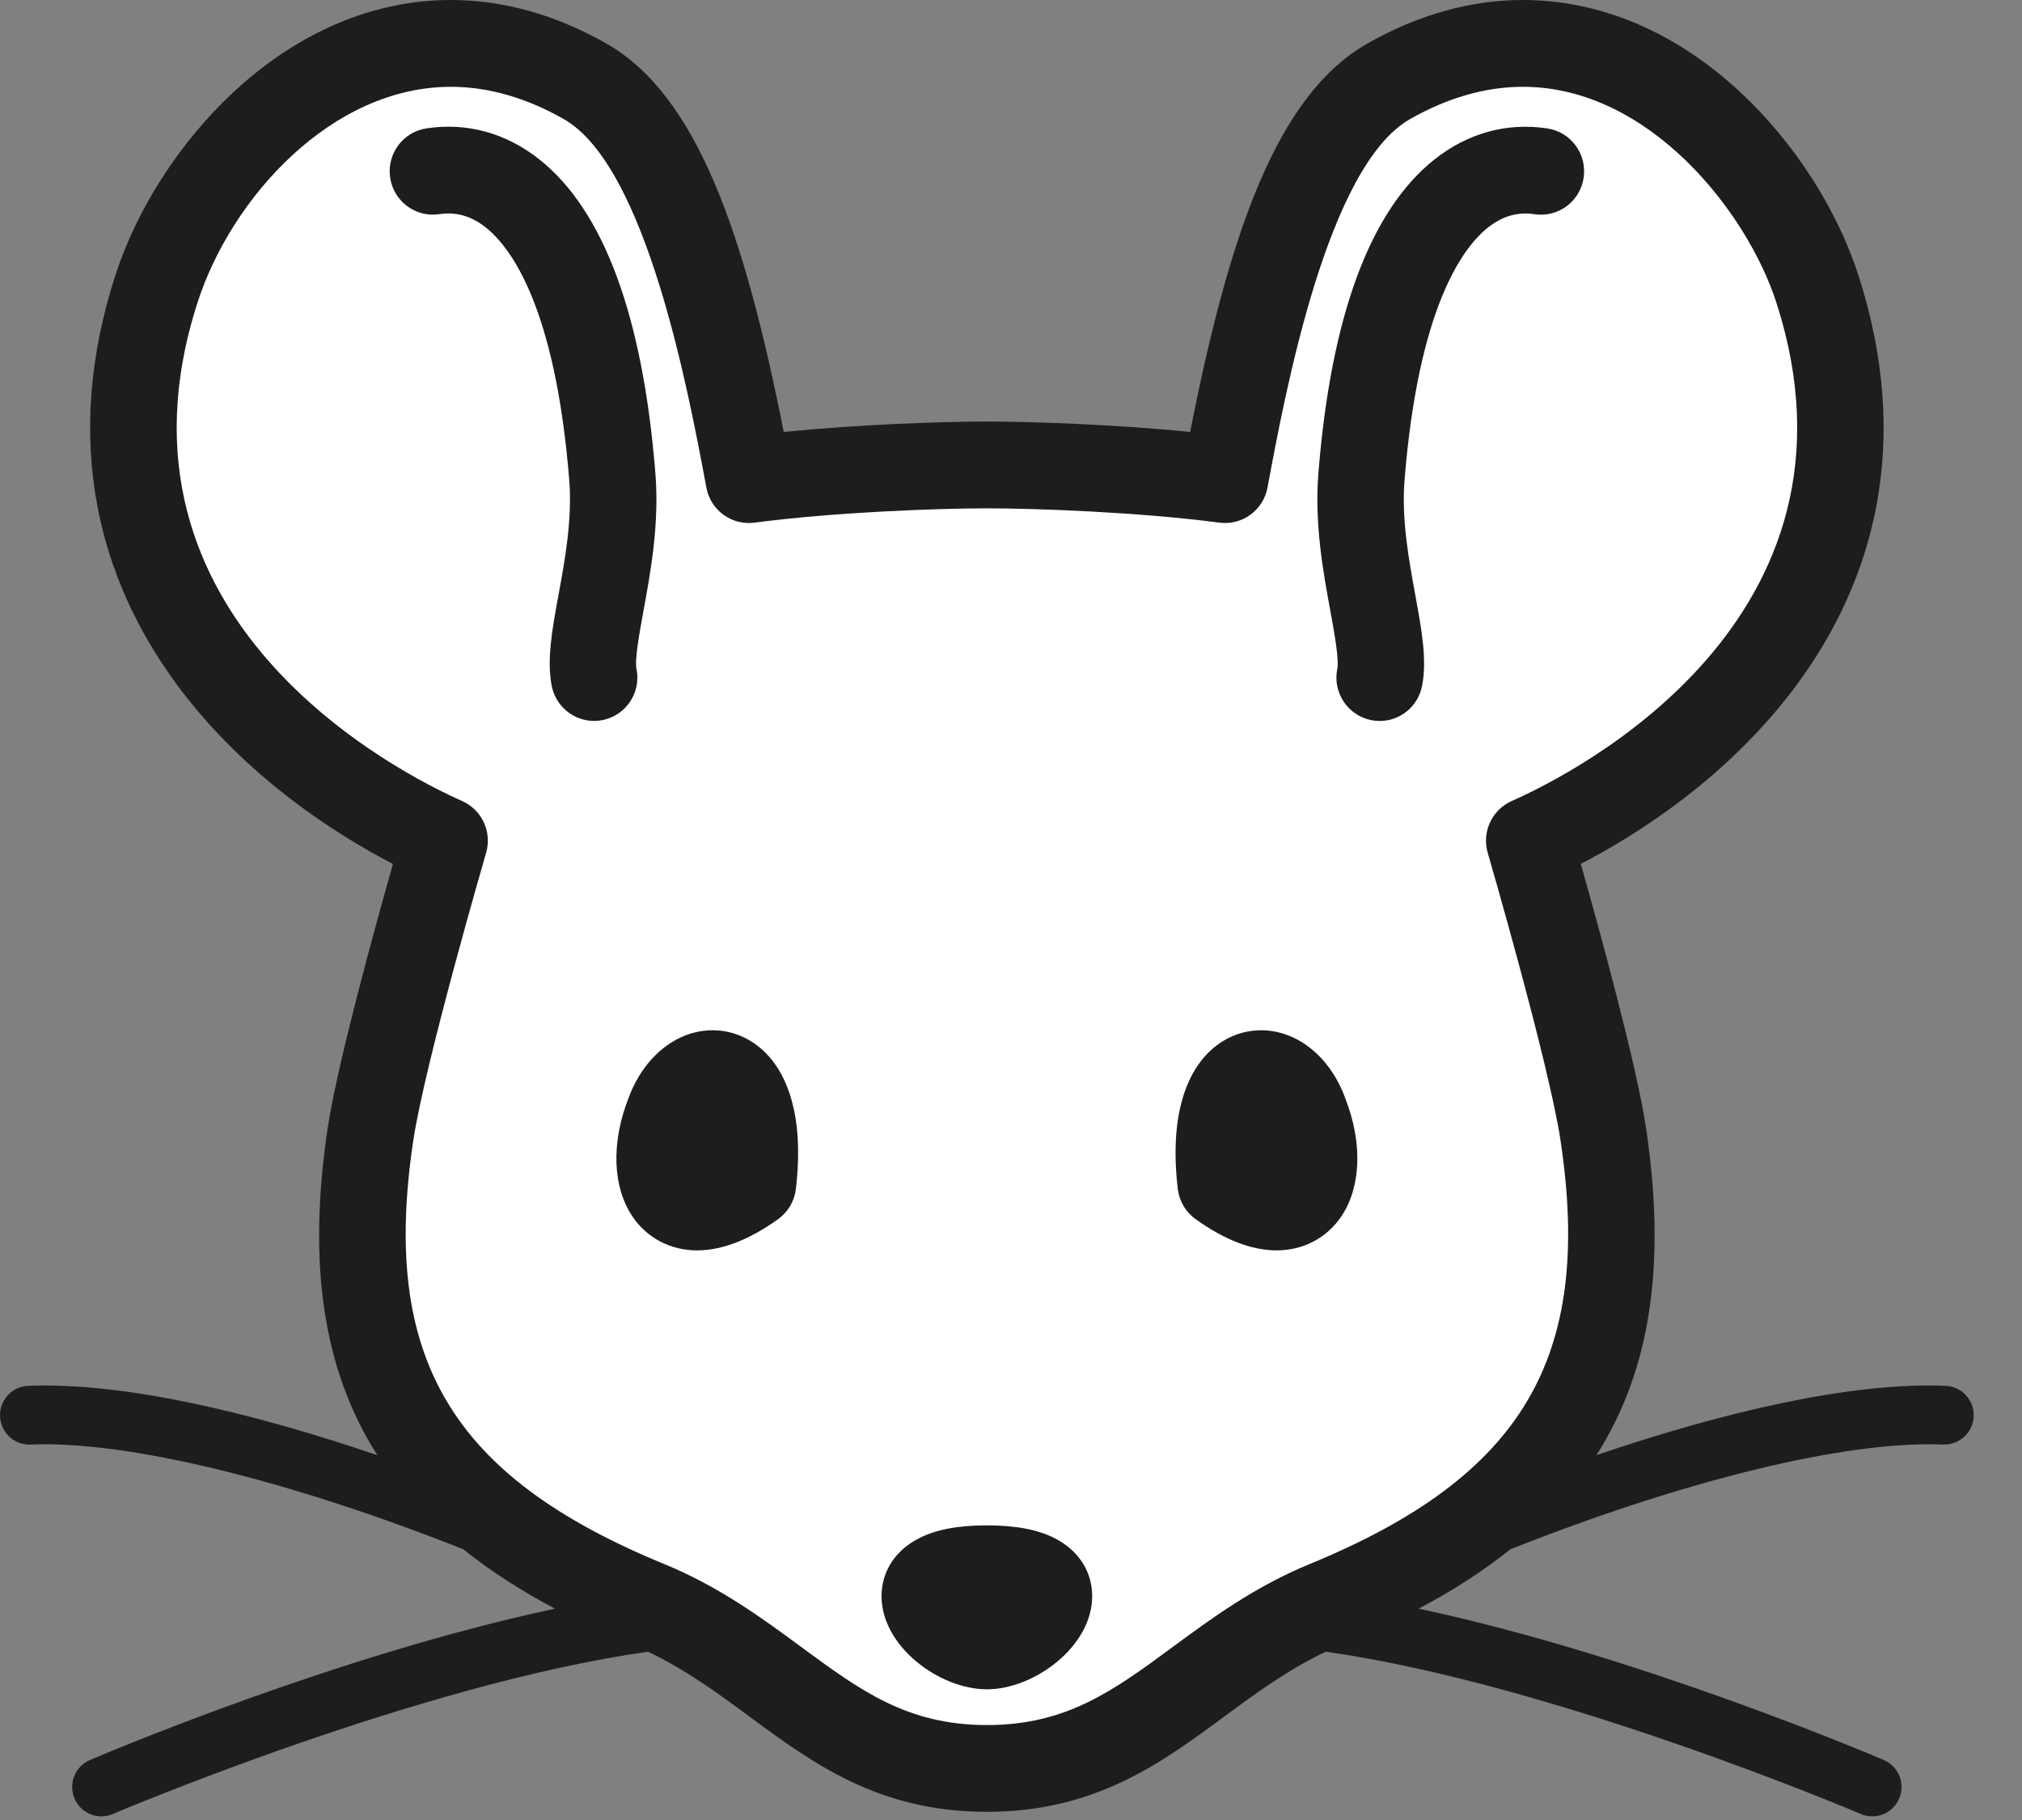
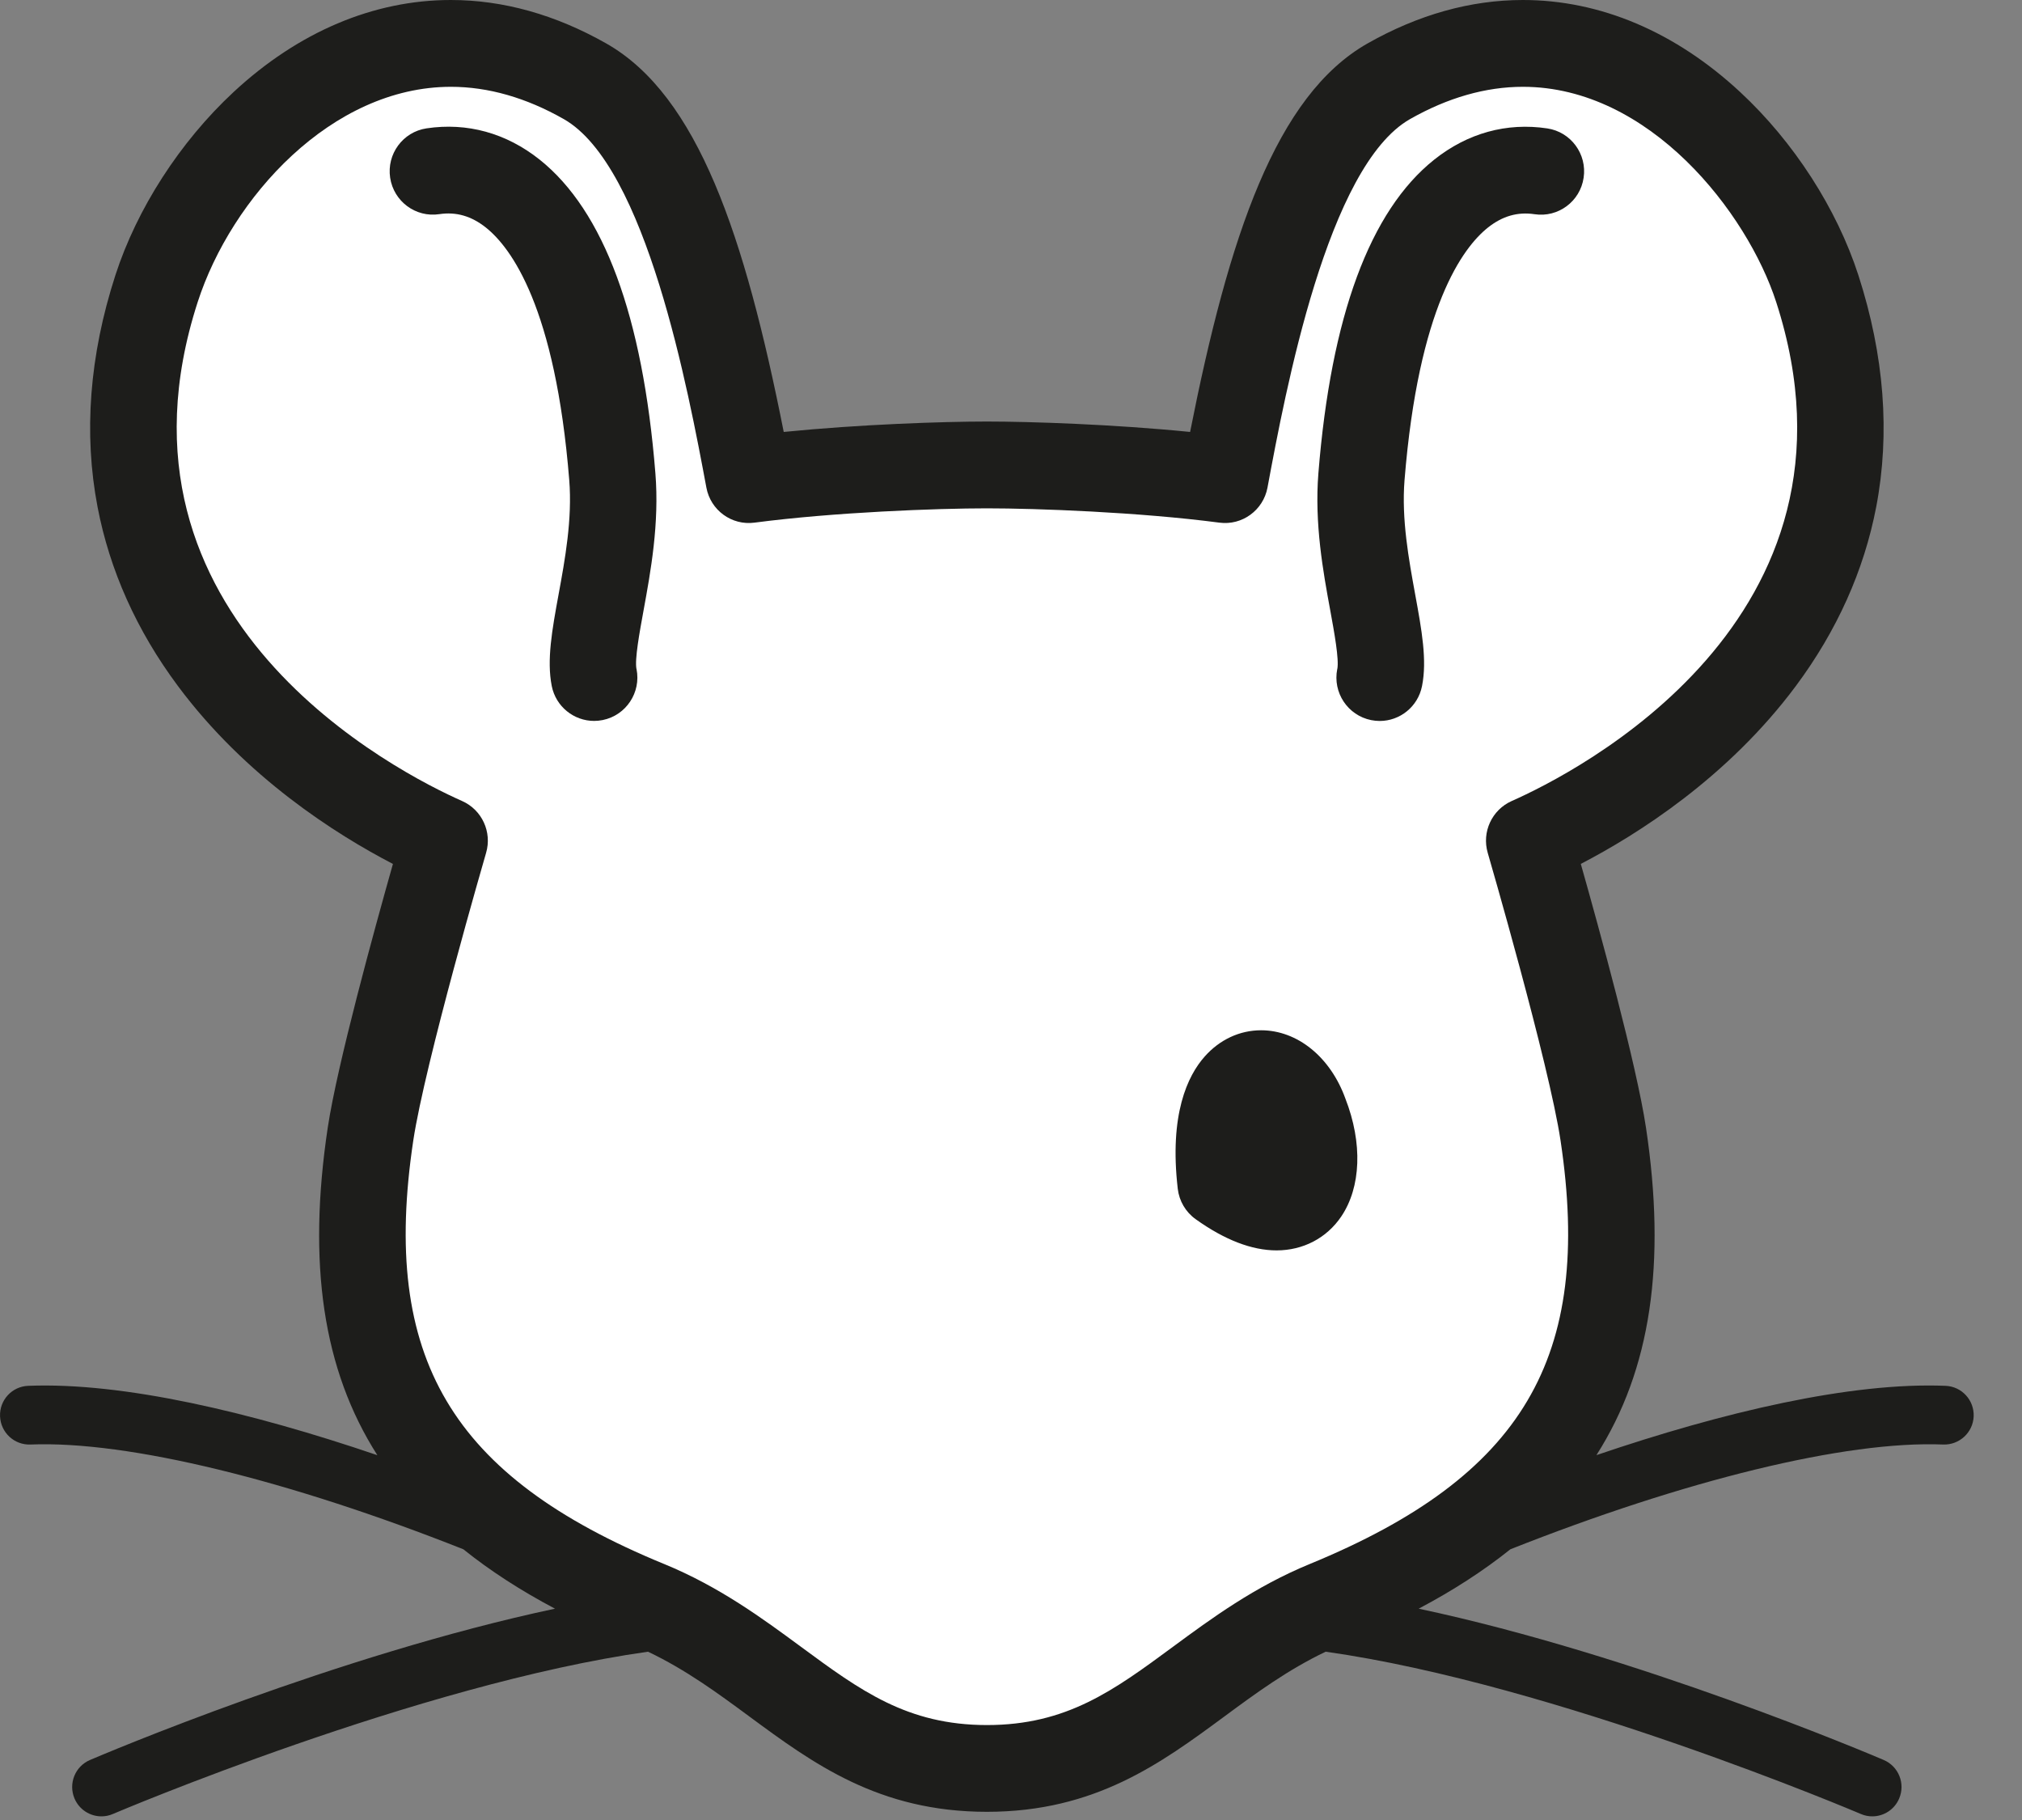
<svg xmlns="http://www.w3.org/2000/svg" width="40" height="36" viewBox="0 0 40 36" fill="none">
  <rect x="0" y="0" width="40" height="36" fill="#808080" stroke="none" />
  <g clip-path="url(#clip0_385_55)">
    <path d="M35.95 5.711C35.024 2.846 31.562 -0.715 27.473 1.607C25.691 2.62 24.849 6.181 24.232 9.487C22.619 9.275 20.529 9.196 19.523 9.196C18.517 9.196 16.427 9.275 14.813 9.487C14.197 6.181 13.355 2.619 11.573 1.607C7.483 -0.715 4.021 2.846 3.095 5.711C1.093 11.905 6.152 15.458 8.795 16.629C8.795 16.629 7.569 20.833 7.329 22.436C6.639 27.037 8.1 29.792 12.807 31.727C15.424 32.804 16.511 34.98 19.522 34.98C22.534 34.98 23.621 32.804 26.238 31.727C30.945 29.792 32.406 27.037 31.716 22.436C31.476 20.833 30.25 16.629 30.25 16.629C32.893 15.458 37.952 11.905 35.95 5.711H35.95Z" fill="white" />
-     <path d="M14.098 20.379C13.378 20.379 12.725 20.911 12.429 21.733C12.087 22.611 12.119 23.483 12.514 24.066C12.802 24.49 13.267 24.733 13.791 24.733C14.281 24.733 14.82 24.525 15.393 24.115C15.589 23.974 15.717 23.756 15.745 23.515C15.916 22.041 15.55 21.278 15.213 20.898C14.916 20.564 14.52 20.379 14.098 20.379H14.098Z" fill="#1D1D1B" />
    <path d="M23.652 24.115C24.226 24.526 24.765 24.733 25.254 24.733C25.778 24.733 26.243 24.49 26.531 24.066C26.926 23.483 26.958 22.611 26.616 21.733C26.32 20.91 25.667 20.379 24.947 20.379C24.524 20.379 24.128 20.564 23.832 20.898C23.494 21.278 23.128 22.041 23.299 23.515C23.327 23.756 23.455 23.974 23.652 24.115H23.652Z" fill="#1D1D1B" />
-     <path d="M21.606 31.574C21.606 31.085 21.336 30.667 20.866 30.427C20.531 30.255 20.091 30.172 19.523 30.172C18.954 30.172 18.514 30.255 18.18 30.427C17.709 30.667 17.439 31.085 17.439 31.574C17.439 32.566 18.584 33.415 19.523 33.415C20.461 33.415 21.606 32.566 21.606 31.574Z" fill="#1D1D1B" />
    <path d="M12.591 13.234C12.553 13.044 12.652 12.507 12.731 12.075C12.871 11.309 13.046 10.356 12.965 9.359C12.716 6.255 11.945 4.169 10.675 3.157C10.015 2.632 9.241 2.418 8.437 2.539C7.97 2.609 7.648 3.047 7.718 3.515C7.788 3.984 8.224 4.307 8.691 4.236C9.024 4.186 9.325 4.273 9.612 4.501C10.11 4.898 10.986 6.074 11.261 9.496C11.323 10.268 11.178 11.062 11.049 11.764C10.922 12.458 10.813 13.057 10.915 13.57C10.996 13.977 11.353 14.26 11.753 14.26C11.809 14.26 11.865 14.254 11.922 14.243C12.385 14.15 12.685 13.698 12.592 13.233L12.591 13.234Z" fill="#1D1D1B" />
    <path d="M26.454 13.234C26.361 13.699 26.662 14.151 27.125 14.244C27.181 14.255 27.238 14.261 27.294 14.261C27.693 14.261 28.05 13.979 28.131 13.571C28.234 13.058 28.124 12.458 27.997 11.765C27.869 11.064 27.723 10.269 27.785 9.497C28.061 6.075 28.936 4.899 29.434 4.502C29.721 4.274 30.022 4.187 30.356 4.237C30.823 4.308 31.259 3.985 31.328 3.516C31.398 3.048 31.077 2.61 30.609 2.54C29.805 2.419 29.031 2.633 28.372 3.158C27.101 4.17 26.33 6.256 26.081 9.36C26.001 10.357 26.175 11.31 26.316 12.076C26.395 12.507 26.493 13.045 26.455 13.235L26.454 13.234Z" fill="#1D1D1B" />
    <path d="M38.49 27.412C36.613 27.336 34.089 27.929 31.581 28.783C32.664 27.086 32.962 24.978 32.562 22.308C32.374 21.056 31.635 18.368 31.272 17.088C32.398 16.504 34.184 15.374 35.528 13.567C36.342 12.472 36.875 11.281 37.116 10.027C37.394 8.572 37.276 7.031 36.764 5.446C36.337 4.127 35.486 2.807 34.427 1.823C33.143 0.63 31.656 0 30.127 0C29.091 0 28.057 0.29 27.052 0.86C25.241 1.889 24.311 4.664 23.543 8.544C22.046 8.394 20.39 8.338 19.523 8.338C18.656 8.338 17.001 8.394 15.504 8.544C14.735 4.664 13.806 1.889 11.994 0.86C10.989 0.29 9.954 0 8.919 0C7.39 0 5.902 0.63 4.618 1.823C3.56 2.807 2.708 4.128 2.282 5.446C1.769 7.031 1.651 8.572 1.93 10.028C2.17 11.282 2.704 12.473 3.518 13.567C4.862 15.375 6.647 16.504 7.773 17.089C7.411 18.369 6.671 21.056 6.483 22.309C6.083 24.979 6.381 27.087 7.465 28.784C4.956 27.93 2.433 27.337 0.556 27.412C0.236 27.425 -0.012 27.695 0.001 28.015C0.014 28.336 0.282 28.585 0.602 28.573C2.54 28.495 5.722 29.281 9.166 30.645C9.693 31.068 10.296 31.459 10.979 31.82C6.674 32.733 2.018 34.711 1.78 34.813C1.485 34.939 1.349 35.279 1.474 35.575C1.568 35.796 1.782 35.928 2.007 35.928C2.082 35.928 2.16 35.913 2.233 35.881C2.298 35.853 8.287 33.309 12.819 32.671C13.573 33.03 14.208 33.498 14.826 33.954C16.083 34.88 17.382 35.838 19.523 35.838C21.663 35.838 22.962 34.88 24.219 33.954C24.836 33.498 25.473 33.03 26.225 32.671C30.758 33.309 36.747 35.853 36.812 35.881C36.886 35.913 36.962 35.928 37.038 35.928C37.263 35.928 37.477 35.795 37.57 35.575C37.696 35.28 37.559 34.939 37.265 34.813C37.027 34.711 32.371 32.733 28.065 31.82C28.747 31.459 29.351 31.068 29.879 30.645C33.322 29.281 36.504 28.494 38.442 28.573C38.76 28.584 39.031 28.336 39.044 28.015C39.056 27.695 38.808 27.425 38.489 27.412L38.49 27.412ZM13.132 30.934C8.921 29.202 7.532 26.856 8.175 22.564C8.404 21.037 9.604 16.912 9.616 16.87C9.737 16.457 9.534 16.018 9.141 15.844C7.911 15.299 1.878 12.262 3.91 5.977C4.577 3.912 6.56 1.717 8.92 1.717C9.657 1.717 10.408 1.932 11.152 2.355C12.787 3.284 13.618 7.741 13.974 9.645C14.057 10.093 14.475 10.398 14.925 10.338C16.509 10.13 18.543 10.055 19.524 10.055C20.505 10.055 22.538 10.13 24.122 10.338C24.572 10.398 24.99 10.093 25.074 9.645C25.428 7.741 26.26 3.283 27.895 2.355C28.64 1.932 29.391 1.717 30.127 1.717C32.634 1.717 34.566 4.208 35.138 5.977C37.17 12.263 31.136 15.3 29.906 15.844C29.514 16.018 29.31 16.457 29.431 16.87C29.443 16.912 30.643 21.037 30.872 22.564C31.515 26.856 30.125 29.202 25.916 30.934C24.817 31.385 23.963 32.015 23.209 32.57C22.033 33.437 21.104 34.122 19.525 34.122C17.945 34.122 17.017 33.437 15.84 32.57C15.086 32.015 14.232 31.385 13.133 30.934H13.132Z" fill="#1D1D1B" />
  </g>
  <defs>
    <clipPath id="clip0_385_55">
      <rect width="39.045" height="35.928" fill="white" />
    </clipPath>
  </defs>
</svg>